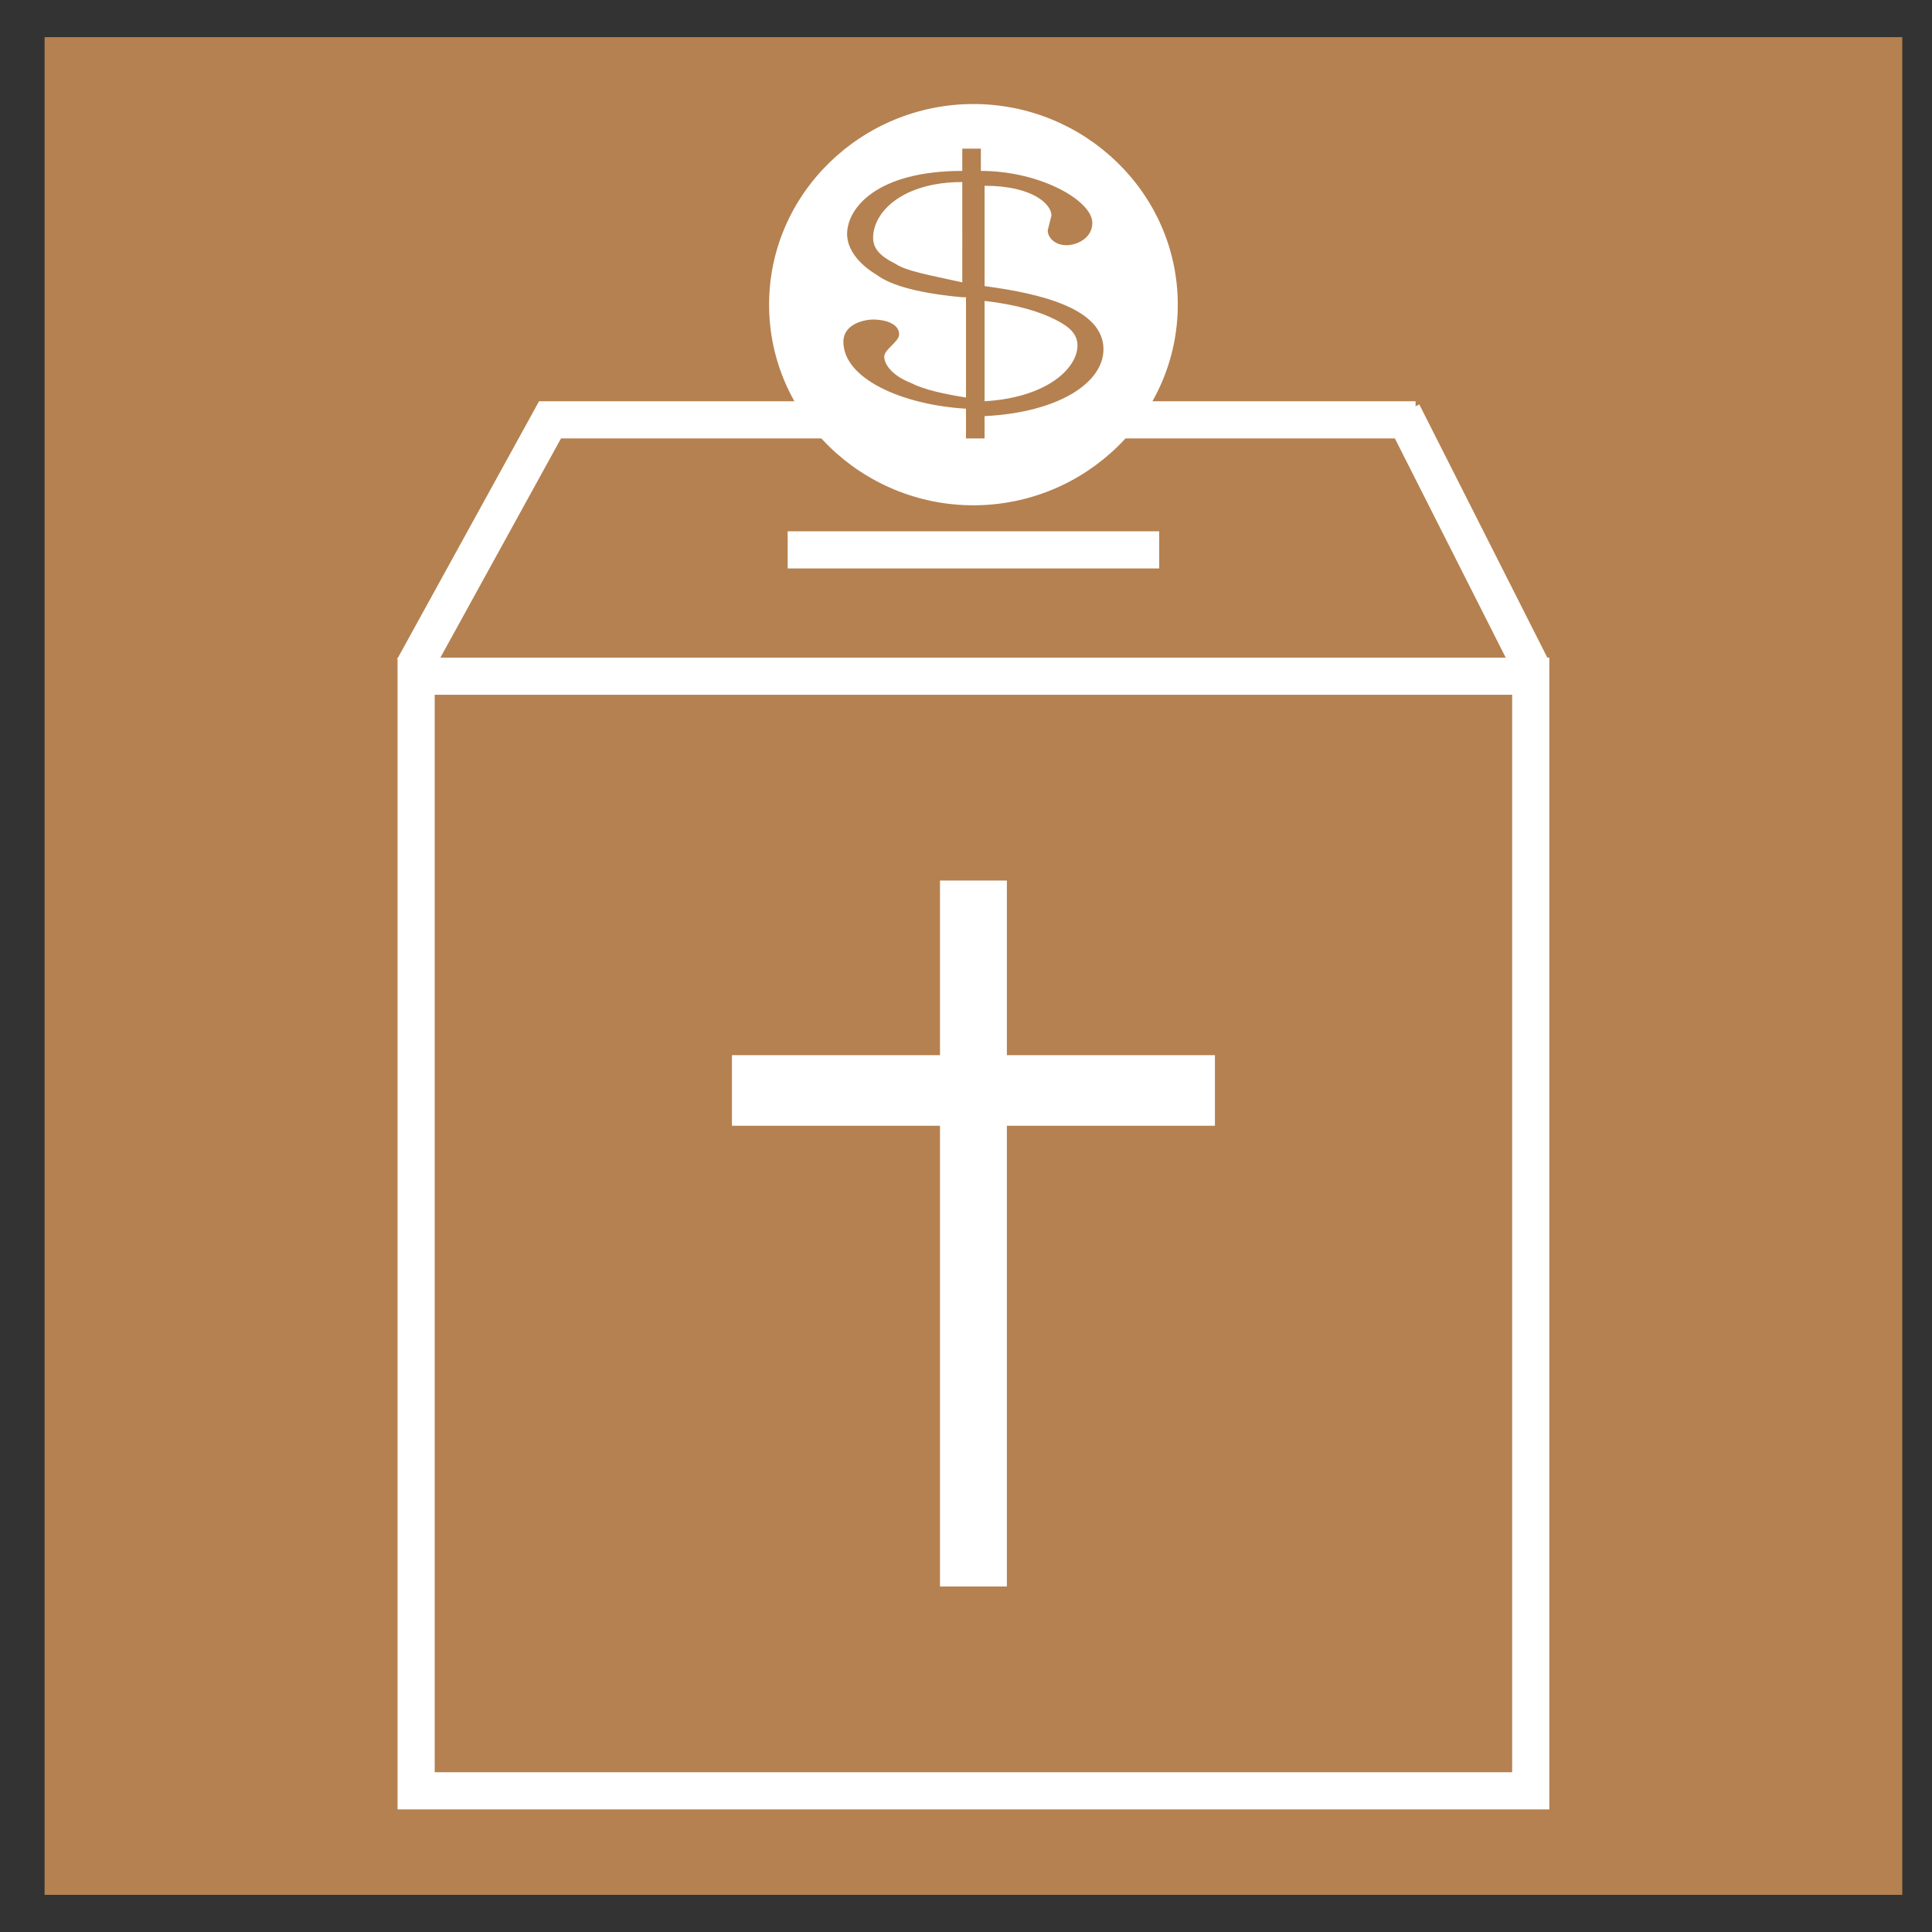
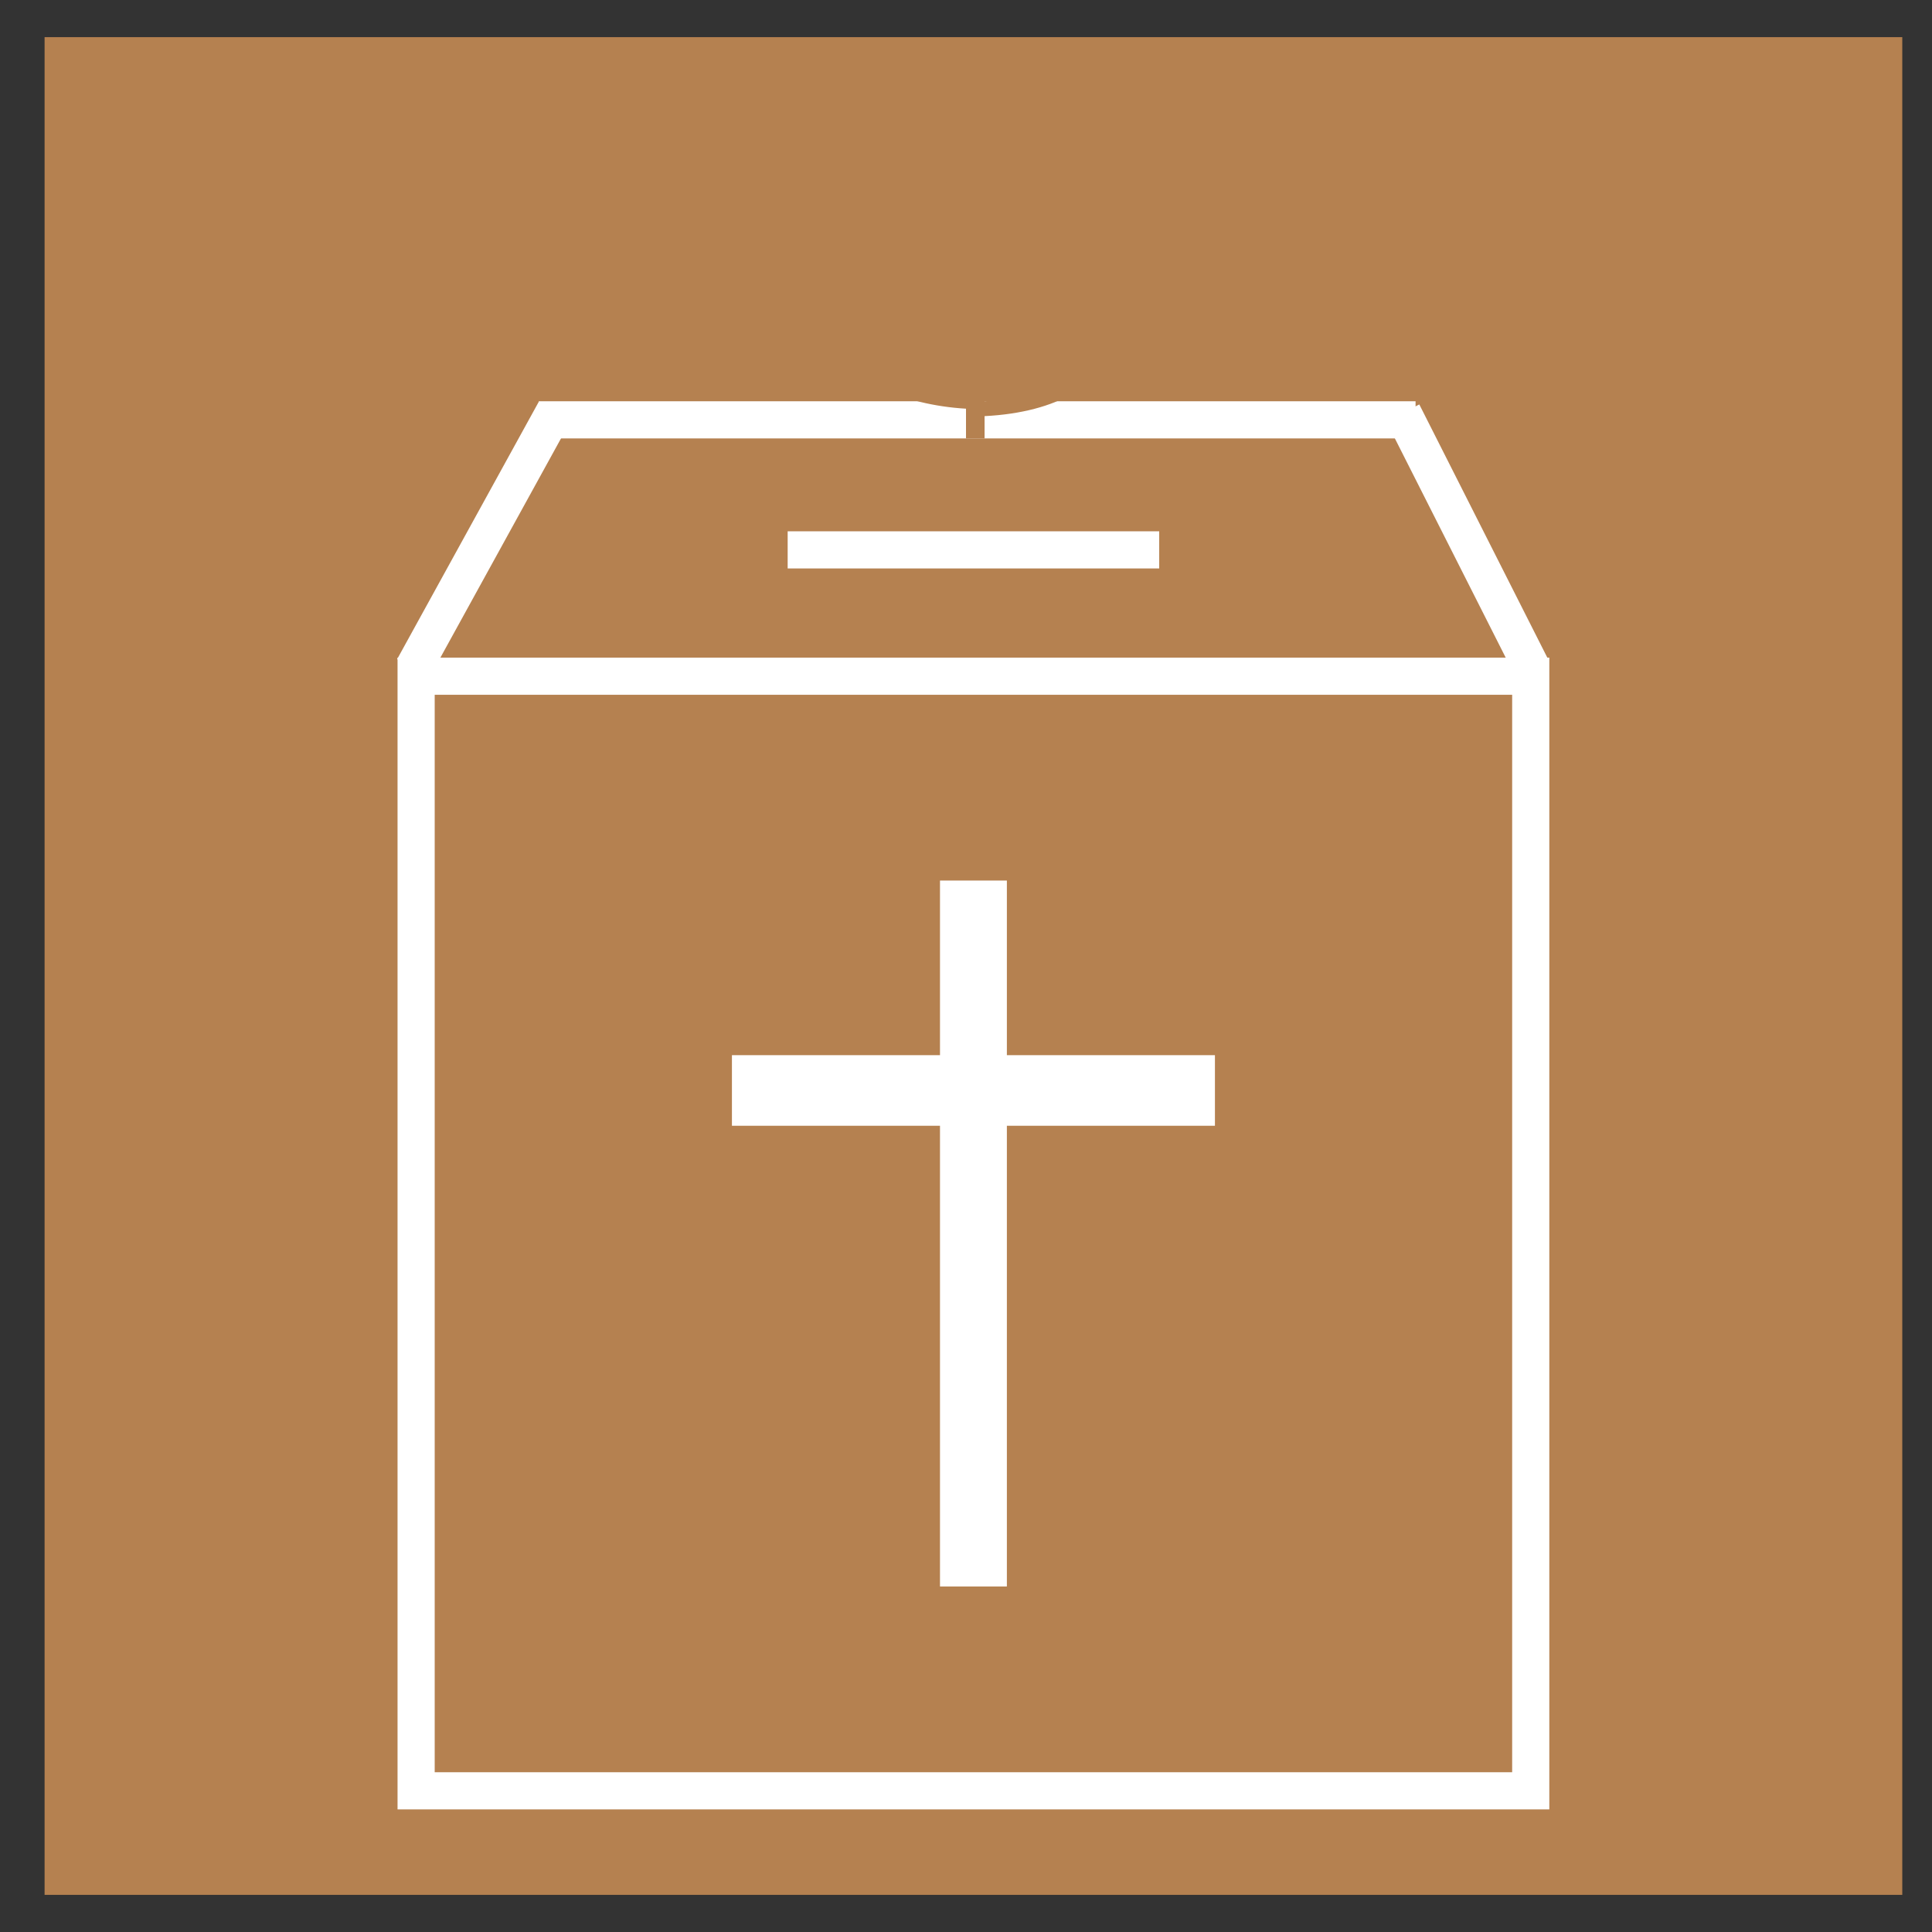
<svg xmlns="http://www.w3.org/2000/svg" version="1.1" id="圖層_1" x="0px" y="0px" width="52px" height="52px" viewBox="0 0 52 52" style="enable-background:new 0 0 52 52;" xml:space="preserve">
  <rect x="0" y="0" width="52" height="52" fill="#333333" stroke="none" />
  <style type="text/css">
	.st0{fill:none;}
	.st1{fill:#B58150;}
	.st2{fill:#FFFFFF;}
	.st3{enable-background:new    ;}
</style>
  <g>
    <rect id="canvas_background" x="0.2" class="st0" width="52" height="52" />
  </g>
  <g>
    <g id="svg_1">
      <rect x="1.2" y="1" class="st1" width="50" height="50" />
    </g>
    <g id="svg_17">
      <path class="st2" d="M41.7,48.7h-31v-31h31V48.7z M11.7,47.7h29v-29h-29V47.7z" />
    </g>
    <g id="svg_19">
      <rect x="9.1" y="14" transform="matrix(0.482 -0.876 0.876 0.482 -5.961 18.965)" class="st2" width="7.9" height="1" />
    </g>
    <g id="svg_21">
      <rect x="14.5" y="10.8" class="st2" width="23.6" height="1" />
    </g>
    <g id="svg_23">
      <rect x="39" y="10.7" transform="matrix(0.892 -0.451 0.451 0.892 -2.305 19.381)" class="st2" width="1" height="7.7" />
    </g>
    <g id="svg_29">
-       <ellipse class="st2" cx="26.2" cy="8.2" rx="5" ry="4.9" />
-       <path class="st2" d="M26.2,13.6c-3,0-5.5-2.4-5.5-5.4s2.5-5.4,5.5-5.4c3,0,5.5,2.4,5.5,5.4S29.2,13.6,26.2,13.6z M26.2,3.8    c-2.5,0-4.5,2-4.5,4.4s2,4.4,4.5,4.4s4.5-2,4.5-4.4S28.7,3.8,26.2,3.8z" />
-     </g>
+       </g>
    <g id="svg_26">
      <rect x="21.2" y="14.3" class="st2" width="10" height="1" />
    </g>
    <g class="st3">
      <g>
        <path class="st1" d="M25.9,8c-1.1-0.1-1.9-0.3-2.3-0.6c-0.5-0.3-0.8-0.7-0.8-1.1c0-0.7,0.8-1.7,3.1-1.7V4h0.5v0.6     c1.6,0,3,0.8,3,1.4c0,0.4-0.4,0.6-0.7,0.6c-0.3,0-0.5-0.2-0.5-0.4l0.1-0.4c0-0.3-0.5-0.8-1.8-0.8v2.7c1.5,0.2,3.2,0.6,3.2,1.7     c0,0.9-1.2,1.7-3.2,1.8v0.6h-0.5V11c-1.7-0.1-3.3-0.8-3.3-1.8c0-0.5,0.6-0.6,0.8-0.6c0.3,0,0.7,0.1,0.7,0.4     c0,0.1-0.1,0.2-0.2,0.3c-0.1,0.1-0.2,0.2-0.2,0.3c0,0.2,0.2,0.5,0.7,0.7c0.4,0.2,0.9,0.3,1.5,0.4V8z M25.9,4.9     c-1.6,0-2.4,0.8-2.4,1.5c0,0.3,0.2,0.5,0.6,0.7c0.3,0.2,0.9,0.3,1.8,0.5V4.9z M26.5,10.8c1.7-0.1,2.5-0.9,2.5-1.5     c0-0.3-0.2-0.5-0.6-0.7c-0.4-0.2-1-0.4-1.9-0.5V10.8z" />
      </g>
    </g>
    <g id="svg_38">
      <rect x="19.7" y="28.4" class="st2" width="13" height="1.9" />
    </g>
    <g id="svg_39">
      <rect x="25.3" y="23.7" class="st2" width="1.8" height="19" />
    </g>
    <g id="svg_40">
      <polygon class="st2" points="26.3,32.2 26.2,31.2 26.3,31.2   " />
    </g>
    <g id="svg_41">
      <polygon class="st2" points="26.9,28.6 25.9,28.6 25.8,28.1 25.8,25.6 26.9,25.6   " />
    </g>
  </g>
</svg>